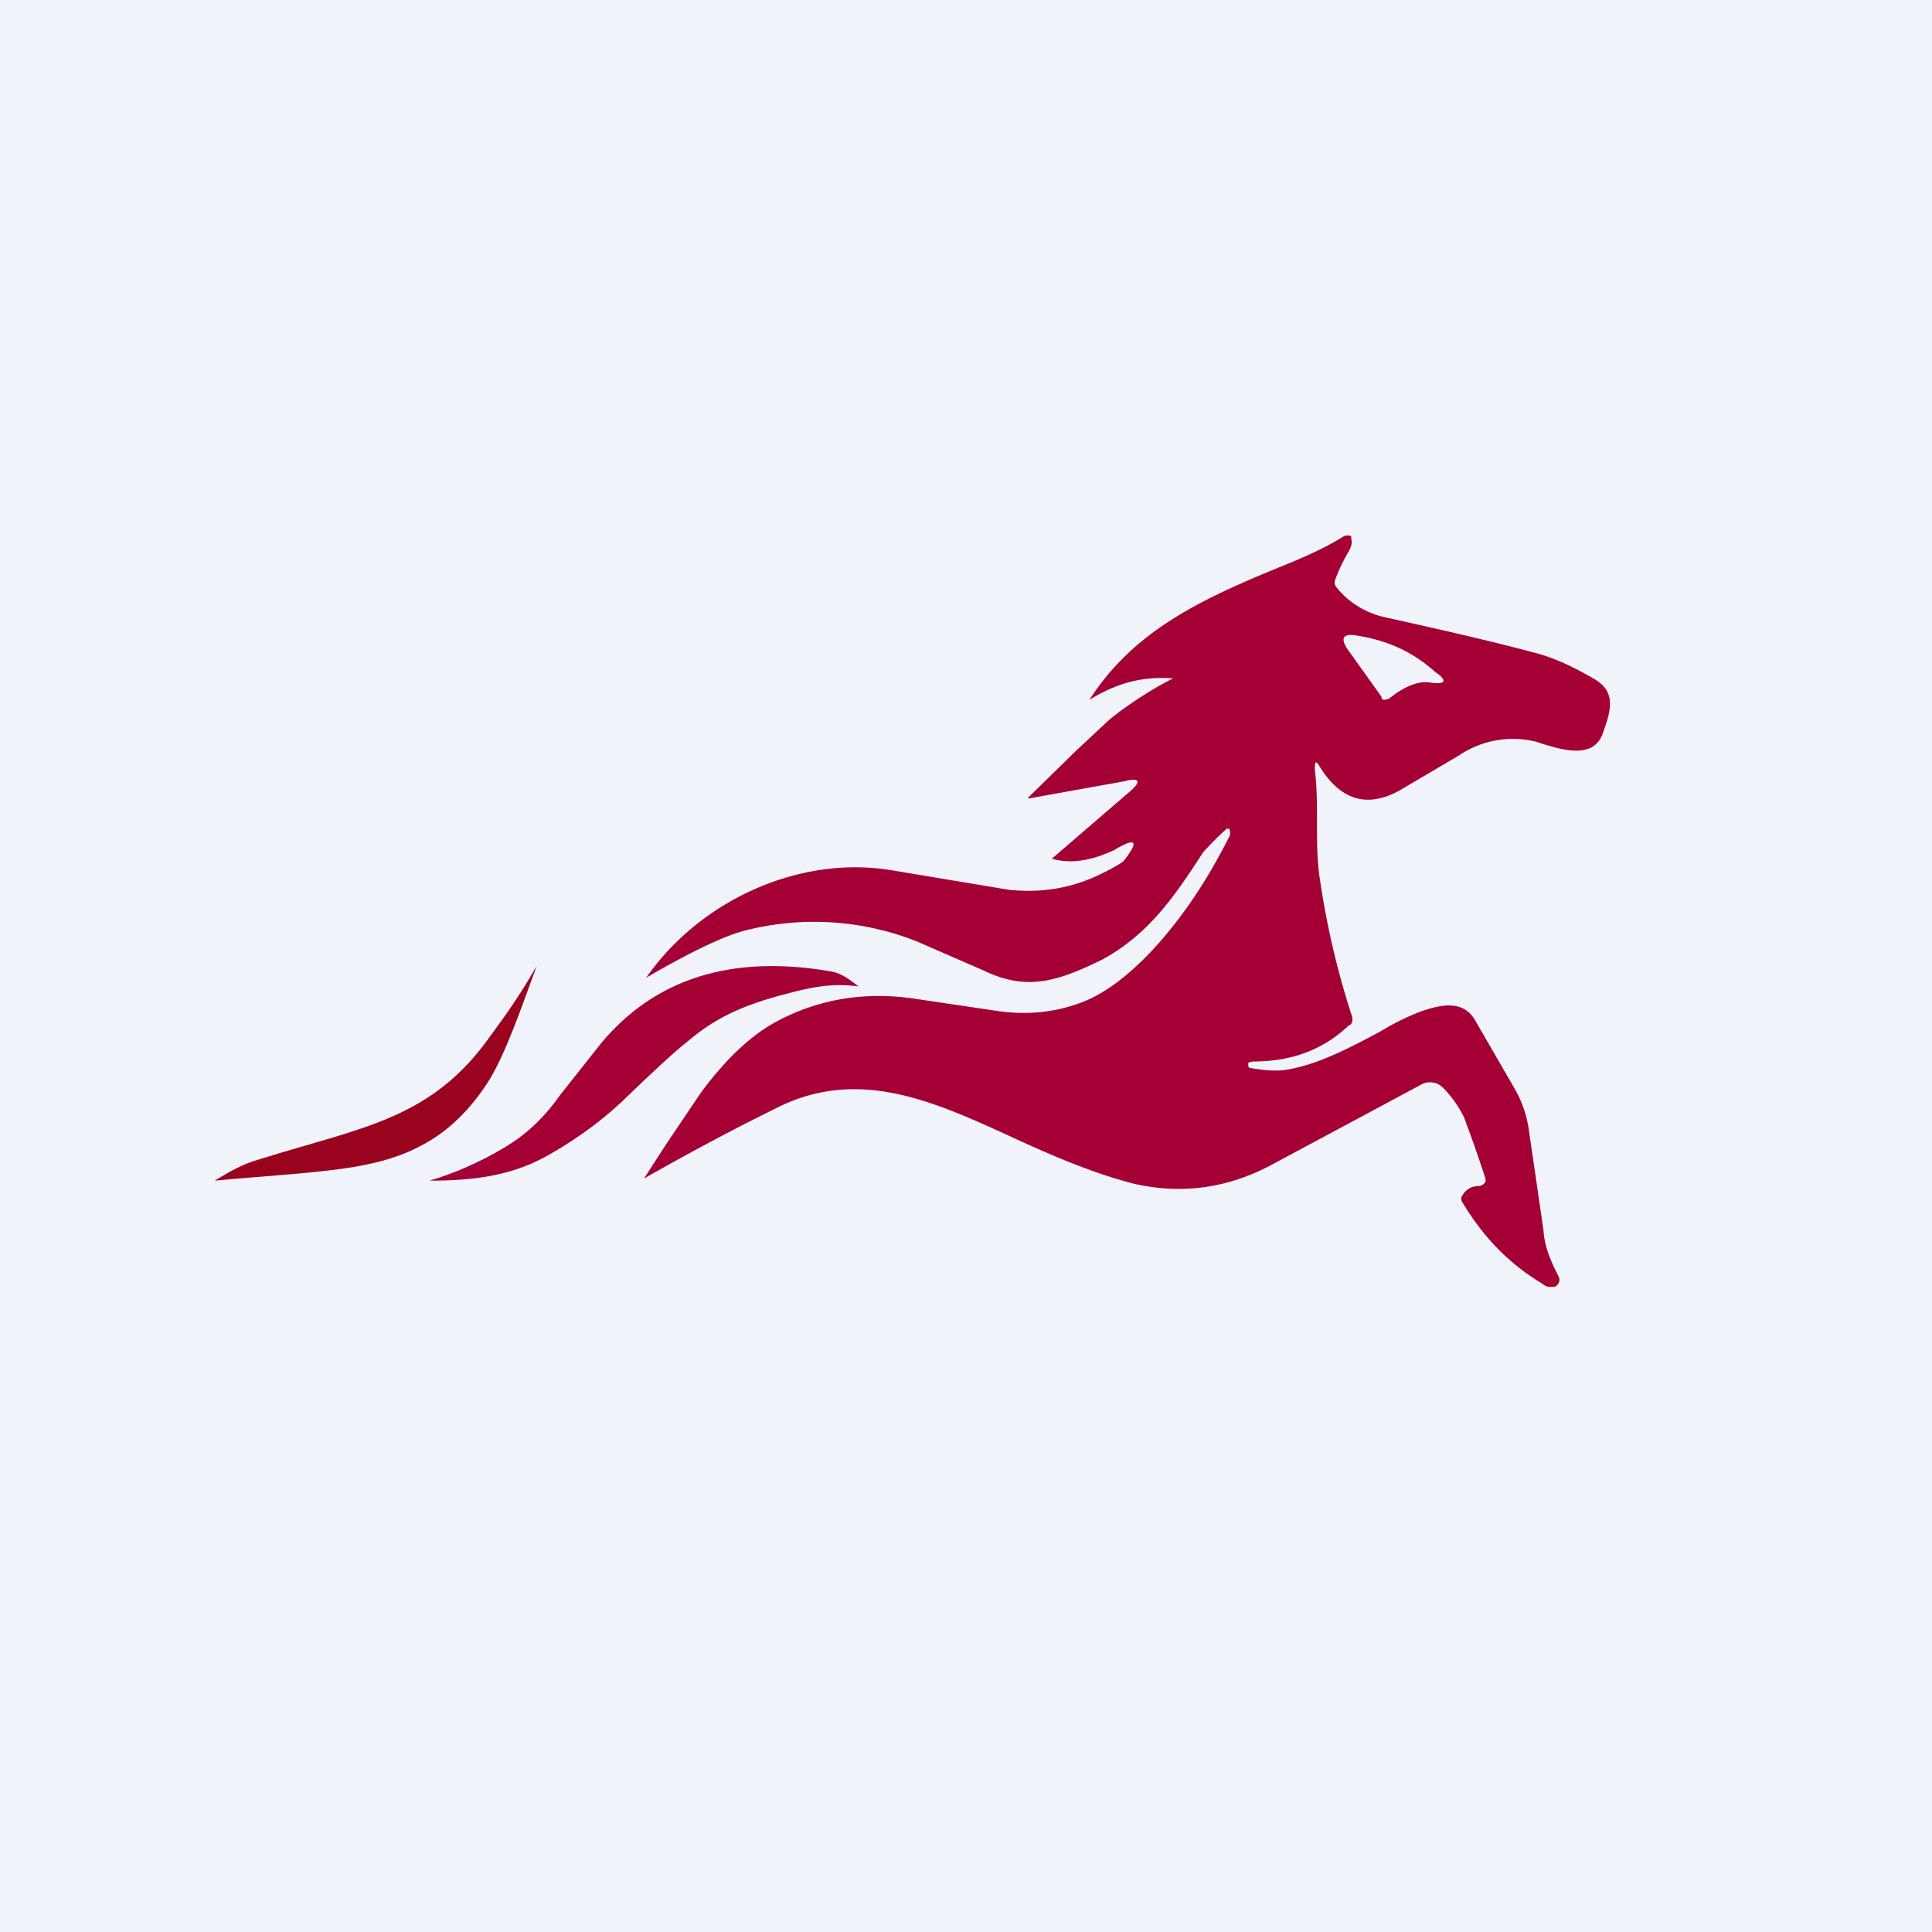
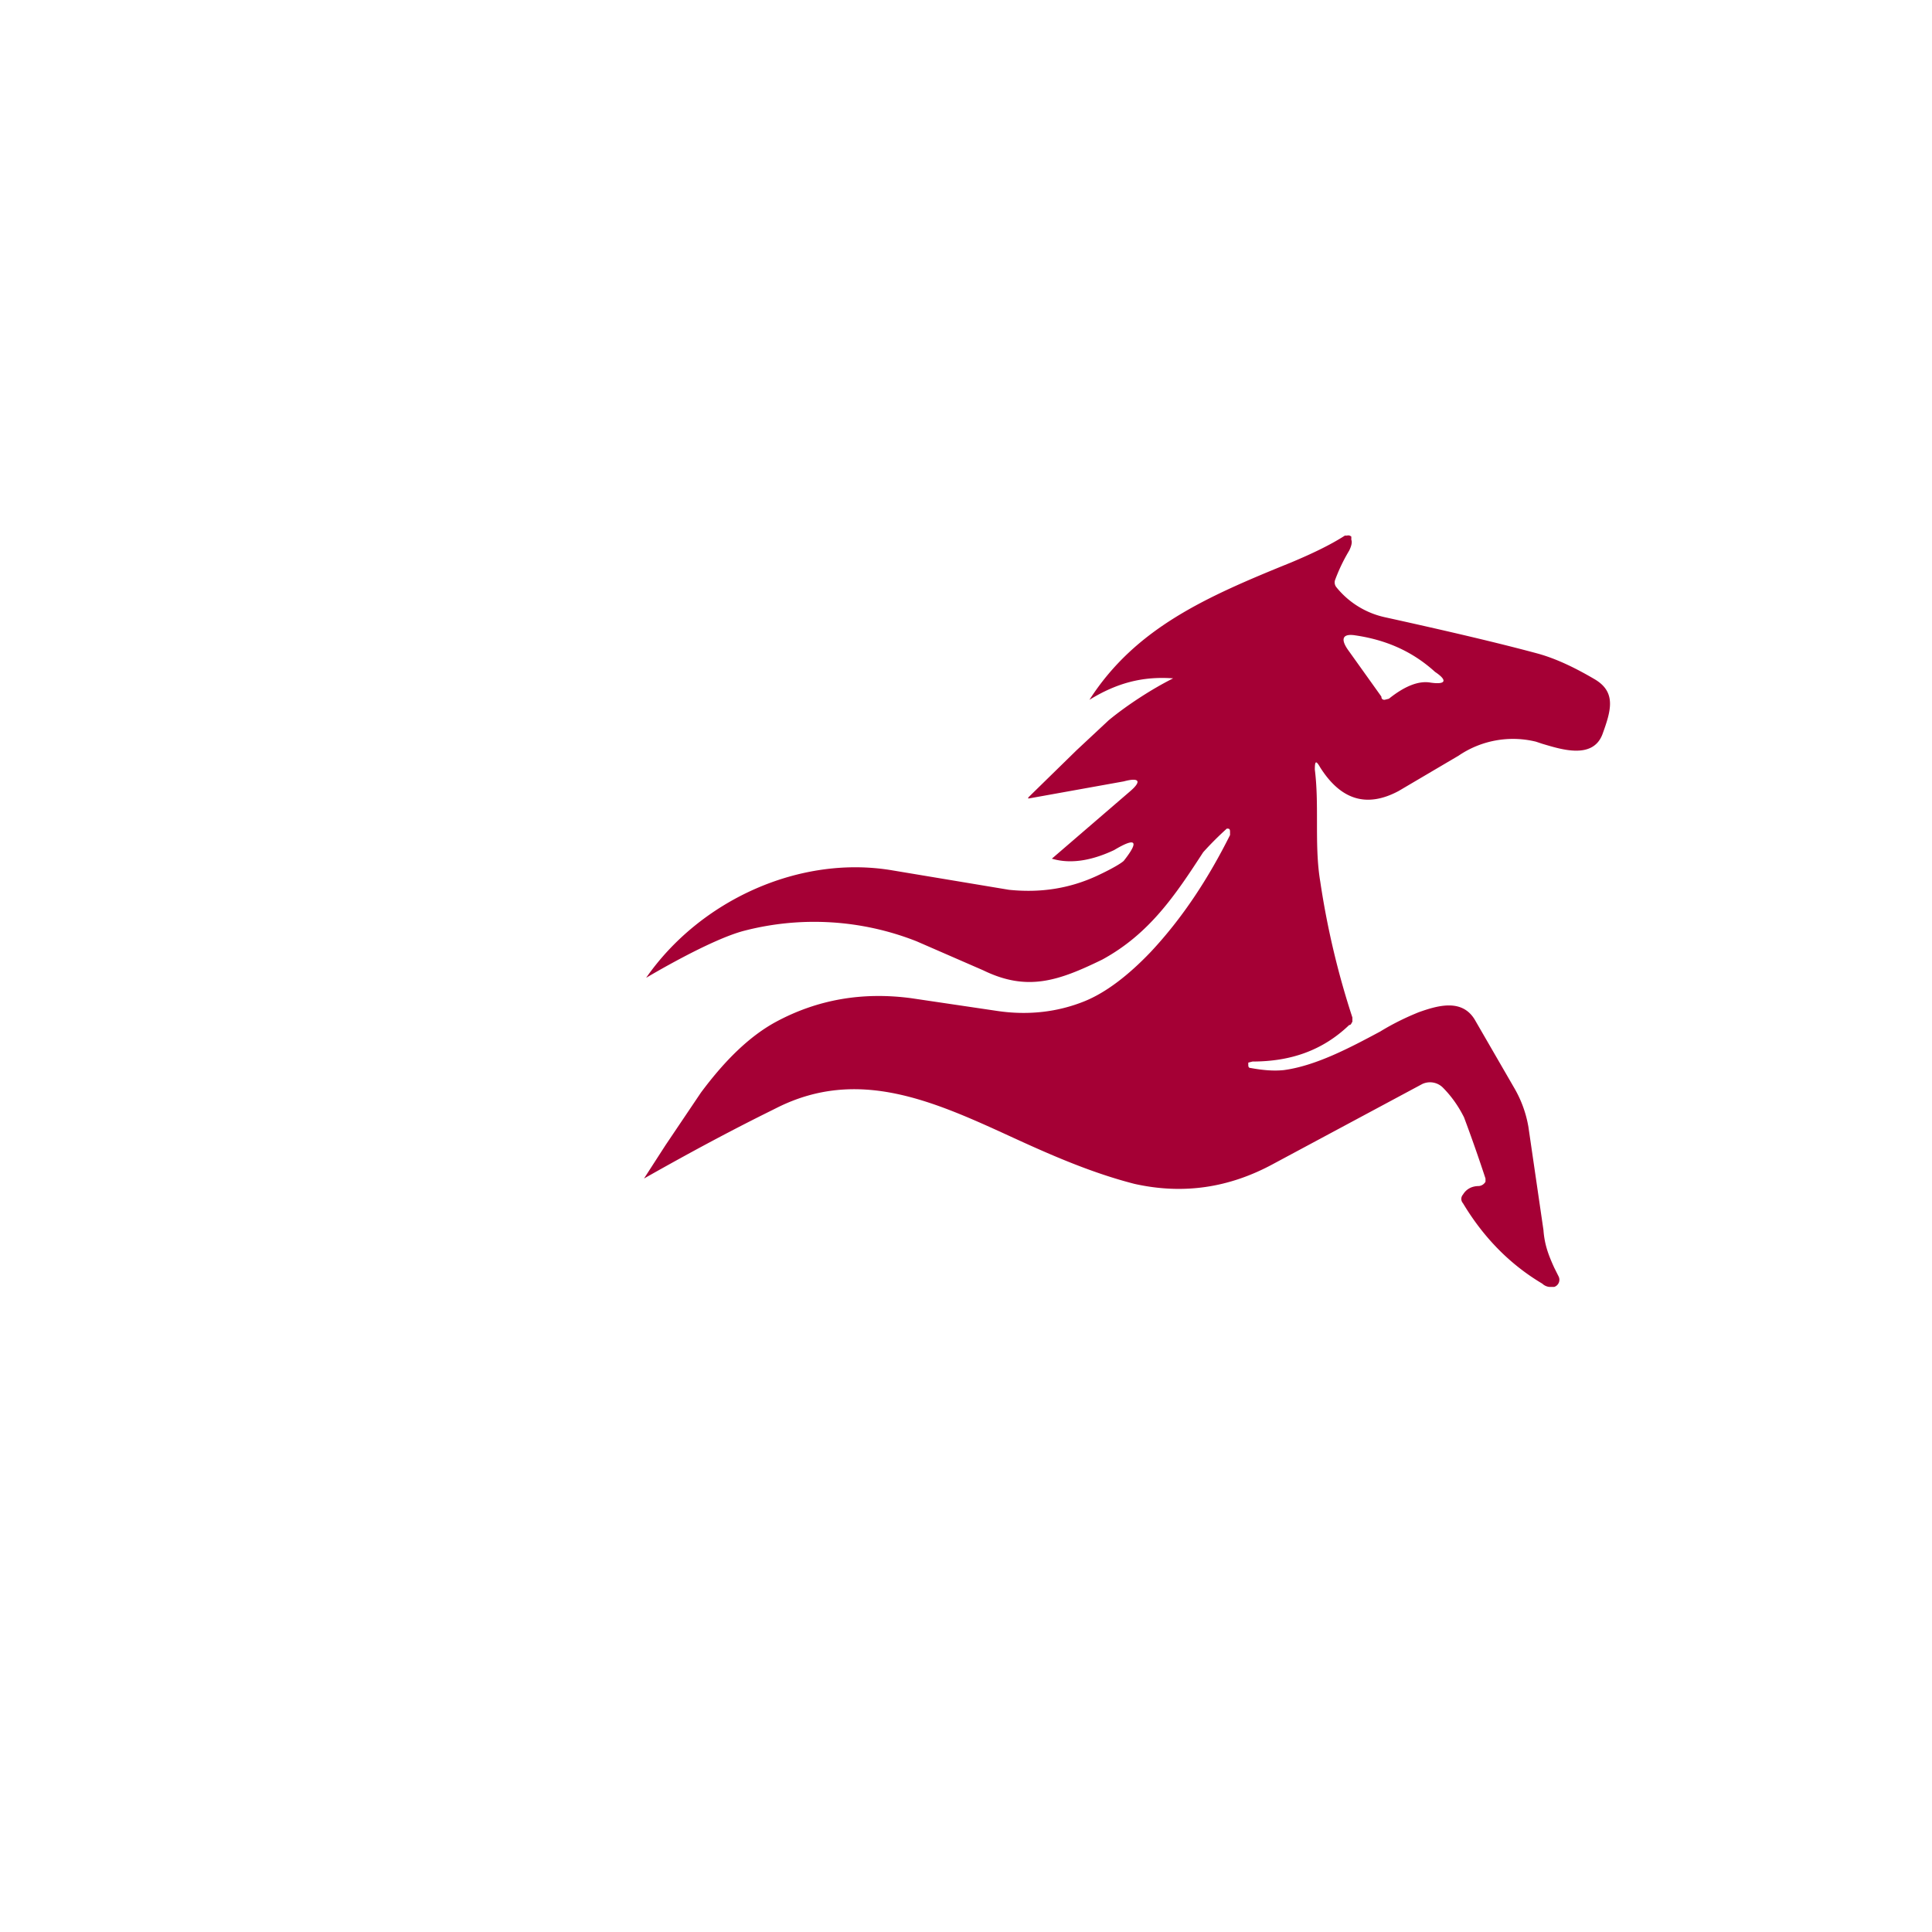
<svg xmlns="http://www.w3.org/2000/svg" width="18" height="18" viewBox="0 0 18 18">
-   <path fill="#F0F3FA" d="M0 0h18v18H0z" />
-   <path d="M7.4 9.24c-.4.1-.7.21-.99.46-.14.11-.32.28-.55.5-.2.2-.45.39-.73.55-.34.2-.7.25-1.13.25.31-.09.6-.24.78-.36.15-.1.3-.24.44-.44l.38-.48c.5-.6 1.21-.83 2.14-.67.12.02.2.1.26.14-.23-.03-.4 0-.6.05Z" fill="#A50035" />
-   <path d="M4.57 9.65c.07-.1.23-.3.43-.65-.16.44-.29.81-.44 1.06-.17.27-.38.48-.63.61-.2.11-.45.18-.75.22-.37.05-.77.07-1.18.11.13-.08.27-.16.42-.2.96-.3 1.6-.37 2.15-1.15Z" fill="#9A031E" />
  <path fill-rule="evenodd" d="m9.58 7.44.89-.16c.15-.04.17 0 .05.1L9.8 8c.2.06.41 0 .58-.08.2-.12.24-.09.09.1-.02.02-.1.07-.25.14-.26.12-.53.16-.82.13l-1.08-.18c-.87-.15-1.8.28-2.3 1 0 0 .6-.36.92-.44a2.6 2.6 0 0 1 1.6.1l.62.27c.41.2.7.1 1.11-.1.44-.24.68-.6.94-1a2.97 2.97 0 0 1 .22-.22c.02 0 .03 0 .03.03v.03c-.2.4-.44.77-.74 1.09-.21.22-.42.38-.62.46-.25.1-.52.13-.8.09l-.81-.12c-.45-.06-.87.01-1.26.22-.24.13-.47.35-.7.66l-.33.49-.2.31c.67-.38 1.08-.58 1.2-.64l.04-.02c.76-.38 1.46-.06 2.2.28.37.17.74.33 1.13.43.45.1.88.04 1.3-.19l1.38-.74a.17.17 0 0 1 .19.03c.07.07.14.16.2.28a14.7 14.7 0 0 1 .2.57v.03a.08.08 0 0 1-.06.04c-.07 0-.12.03-.15.08a.06.06 0 0 0 0 .08c.18.3.42.56.74.75.02.02.05.03.07.03h.04a.07.07 0 0 0 .04-.1l-.04-.08c-.05-.11-.09-.21-.1-.35l-.14-.96a1.08 1.08 0 0 0-.13-.36l-.37-.64c-.12-.2-.35-.13-.52-.07-.1.04-.23.1-.36.18-.28.15-.6.32-.9.36-.1.01-.2 0-.31-.02-.02 0-.02-.02-.02-.03V9.9l.04-.01c.35 0 .65-.1.9-.34.02 0 .02-.02.03-.03v-.04a7.7 7.7 0 0 1-.3-1.27c-.03-.18-.03-.37-.03-.56 0-.16 0-.32-.02-.48 0-.08.01-.09.05-.02.19.3.43.38.73.22l.56-.33a.9.9 0 0 1 .72-.13l.06.02c.17.05.47.15.56-.09.08-.22.13-.39-.07-.51-.17-.1-.35-.19-.53-.24-.37-.1-.84-.21-1.43-.34a.8.8 0 0 1-.45-.28.07.07 0 0 1-.01-.07c.03-.08.07-.17.13-.27.02-.04.03-.08.02-.1V5a.04.04 0 0 0-.04-.01h-.02c-.14.09-.31.17-.5.25-.79.32-1.45.61-1.88 1.28.26-.16.5-.22.78-.2-.2.1-.43.25-.6.39l-.3.28-.45.44Zm2.99-1.37.3.42c0 .02.01.03.03.03l.04-.01c.15-.12.28-.17.39-.15.14.02.16-.02.04-.1-.22-.2-.47-.3-.74-.34-.12-.02-.15.03-.06.15Z" fill="#A50035" />
</svg>